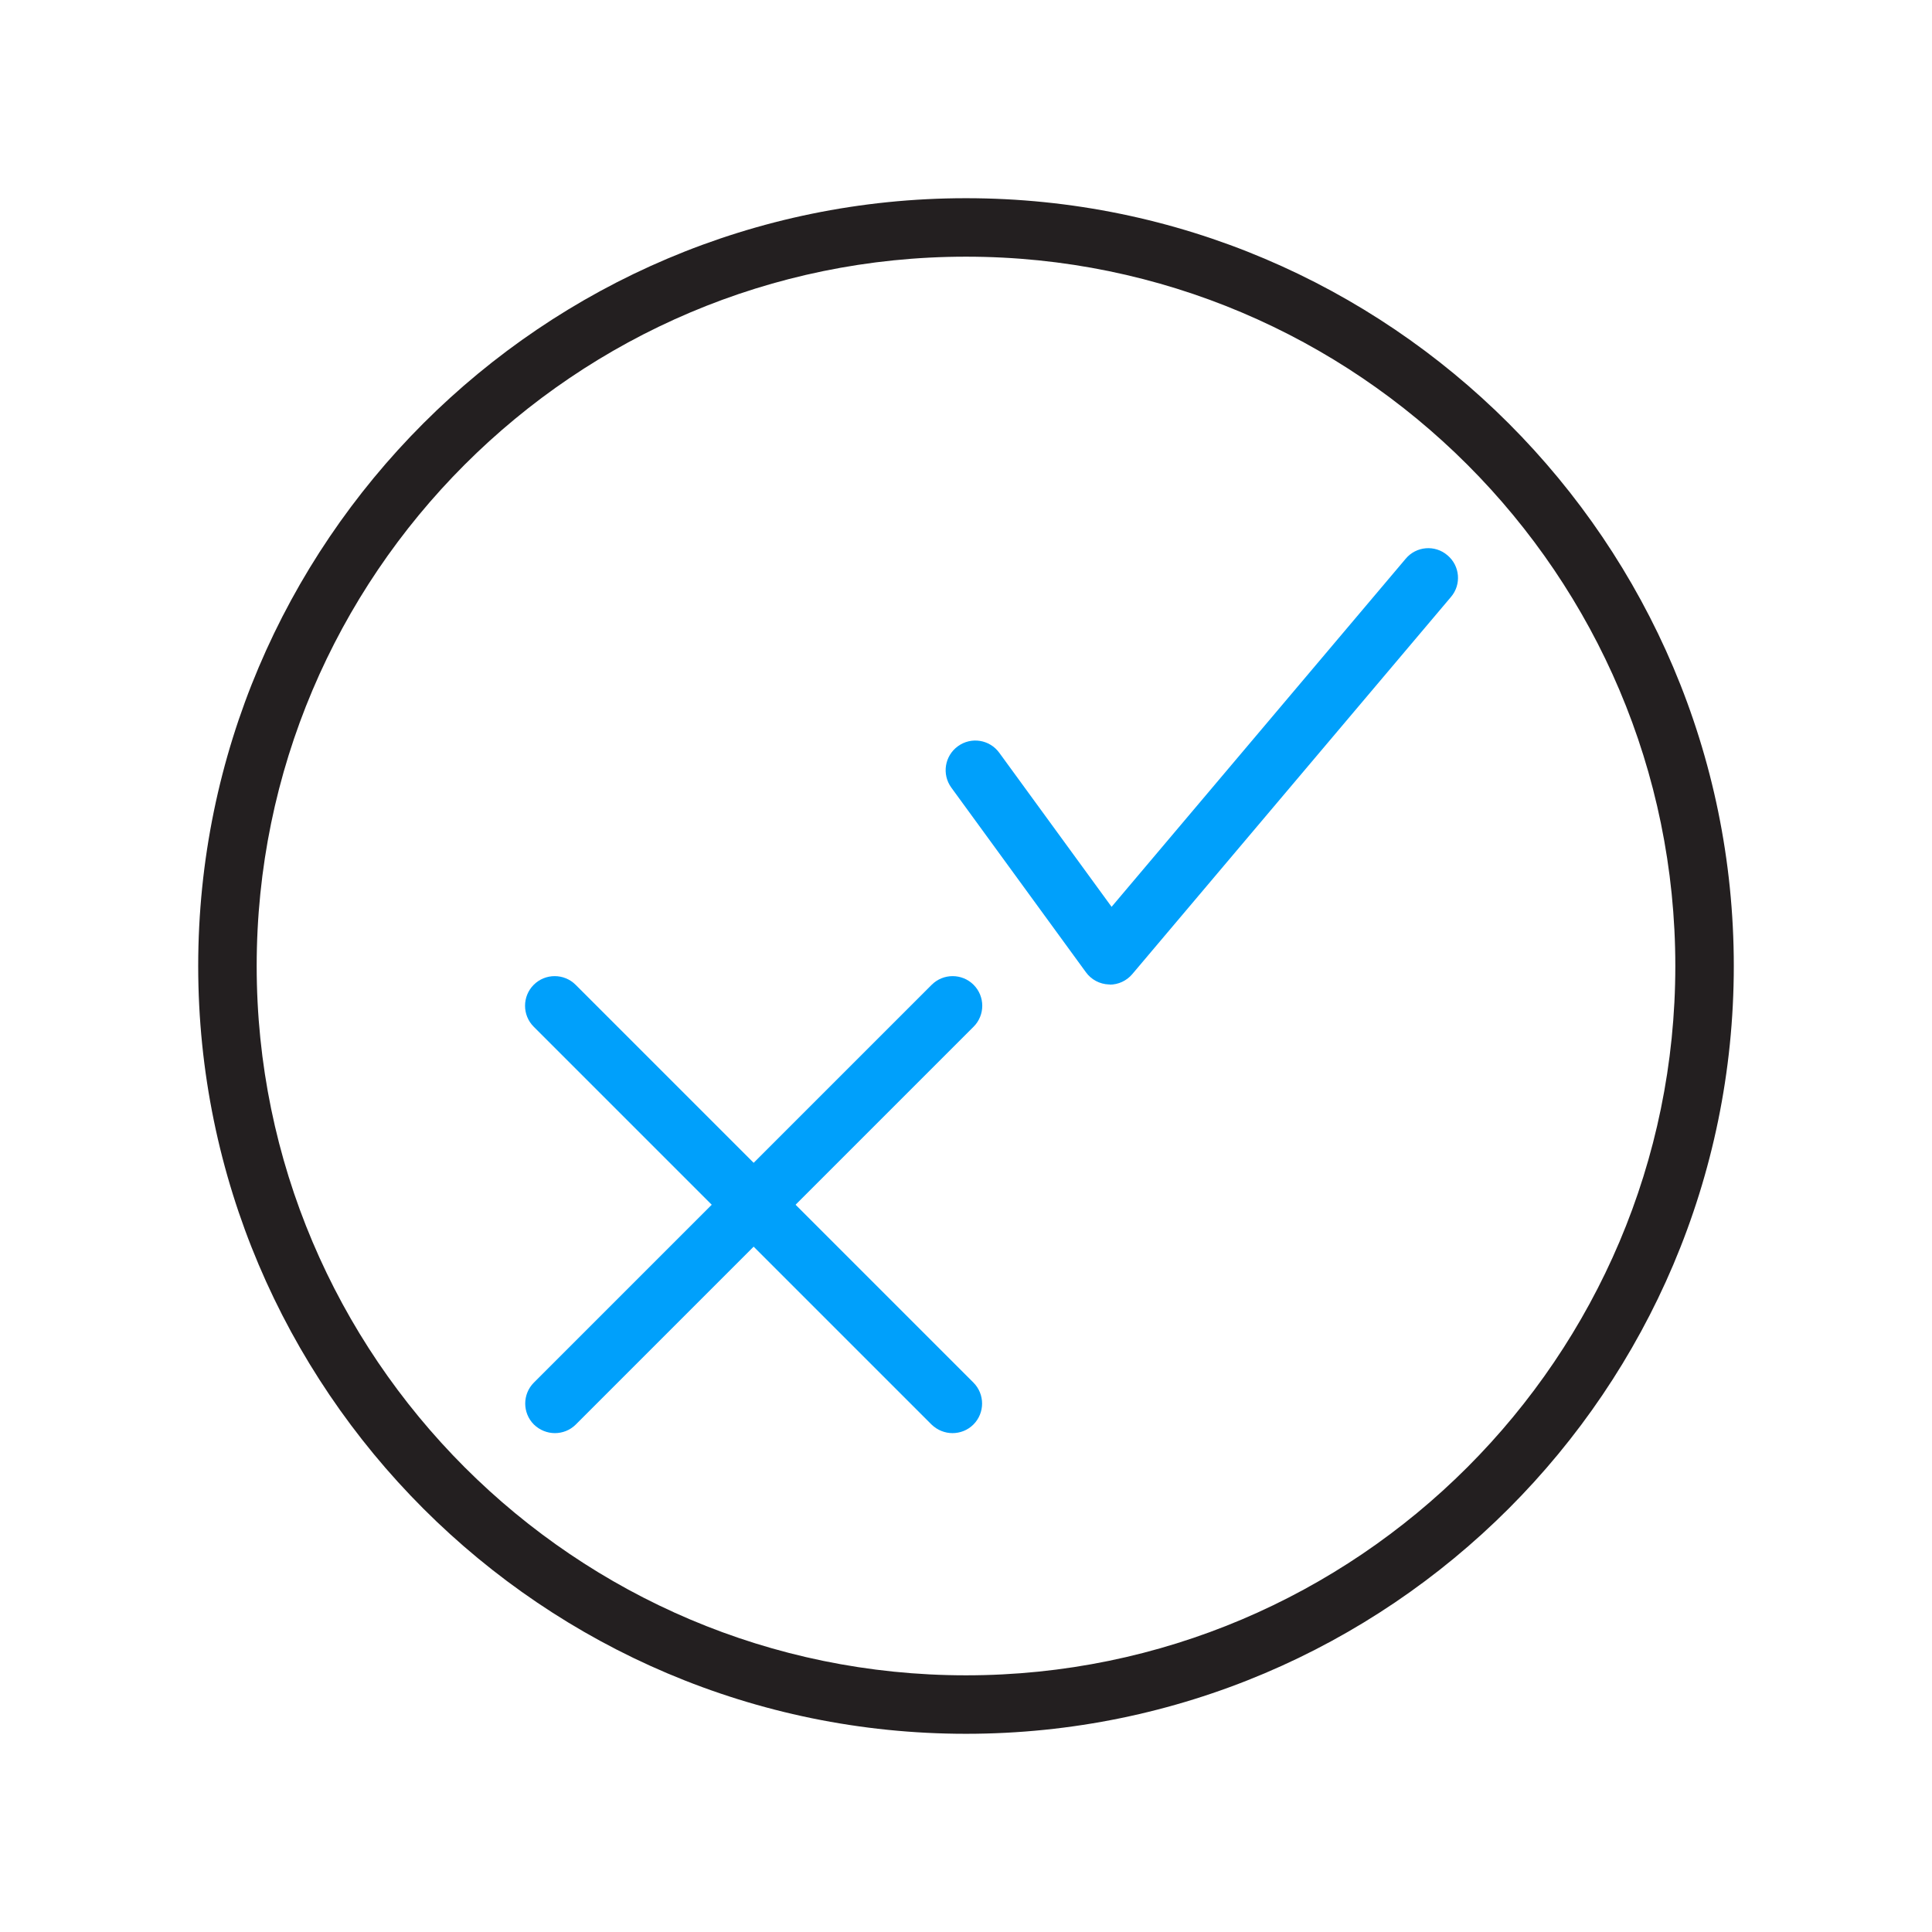
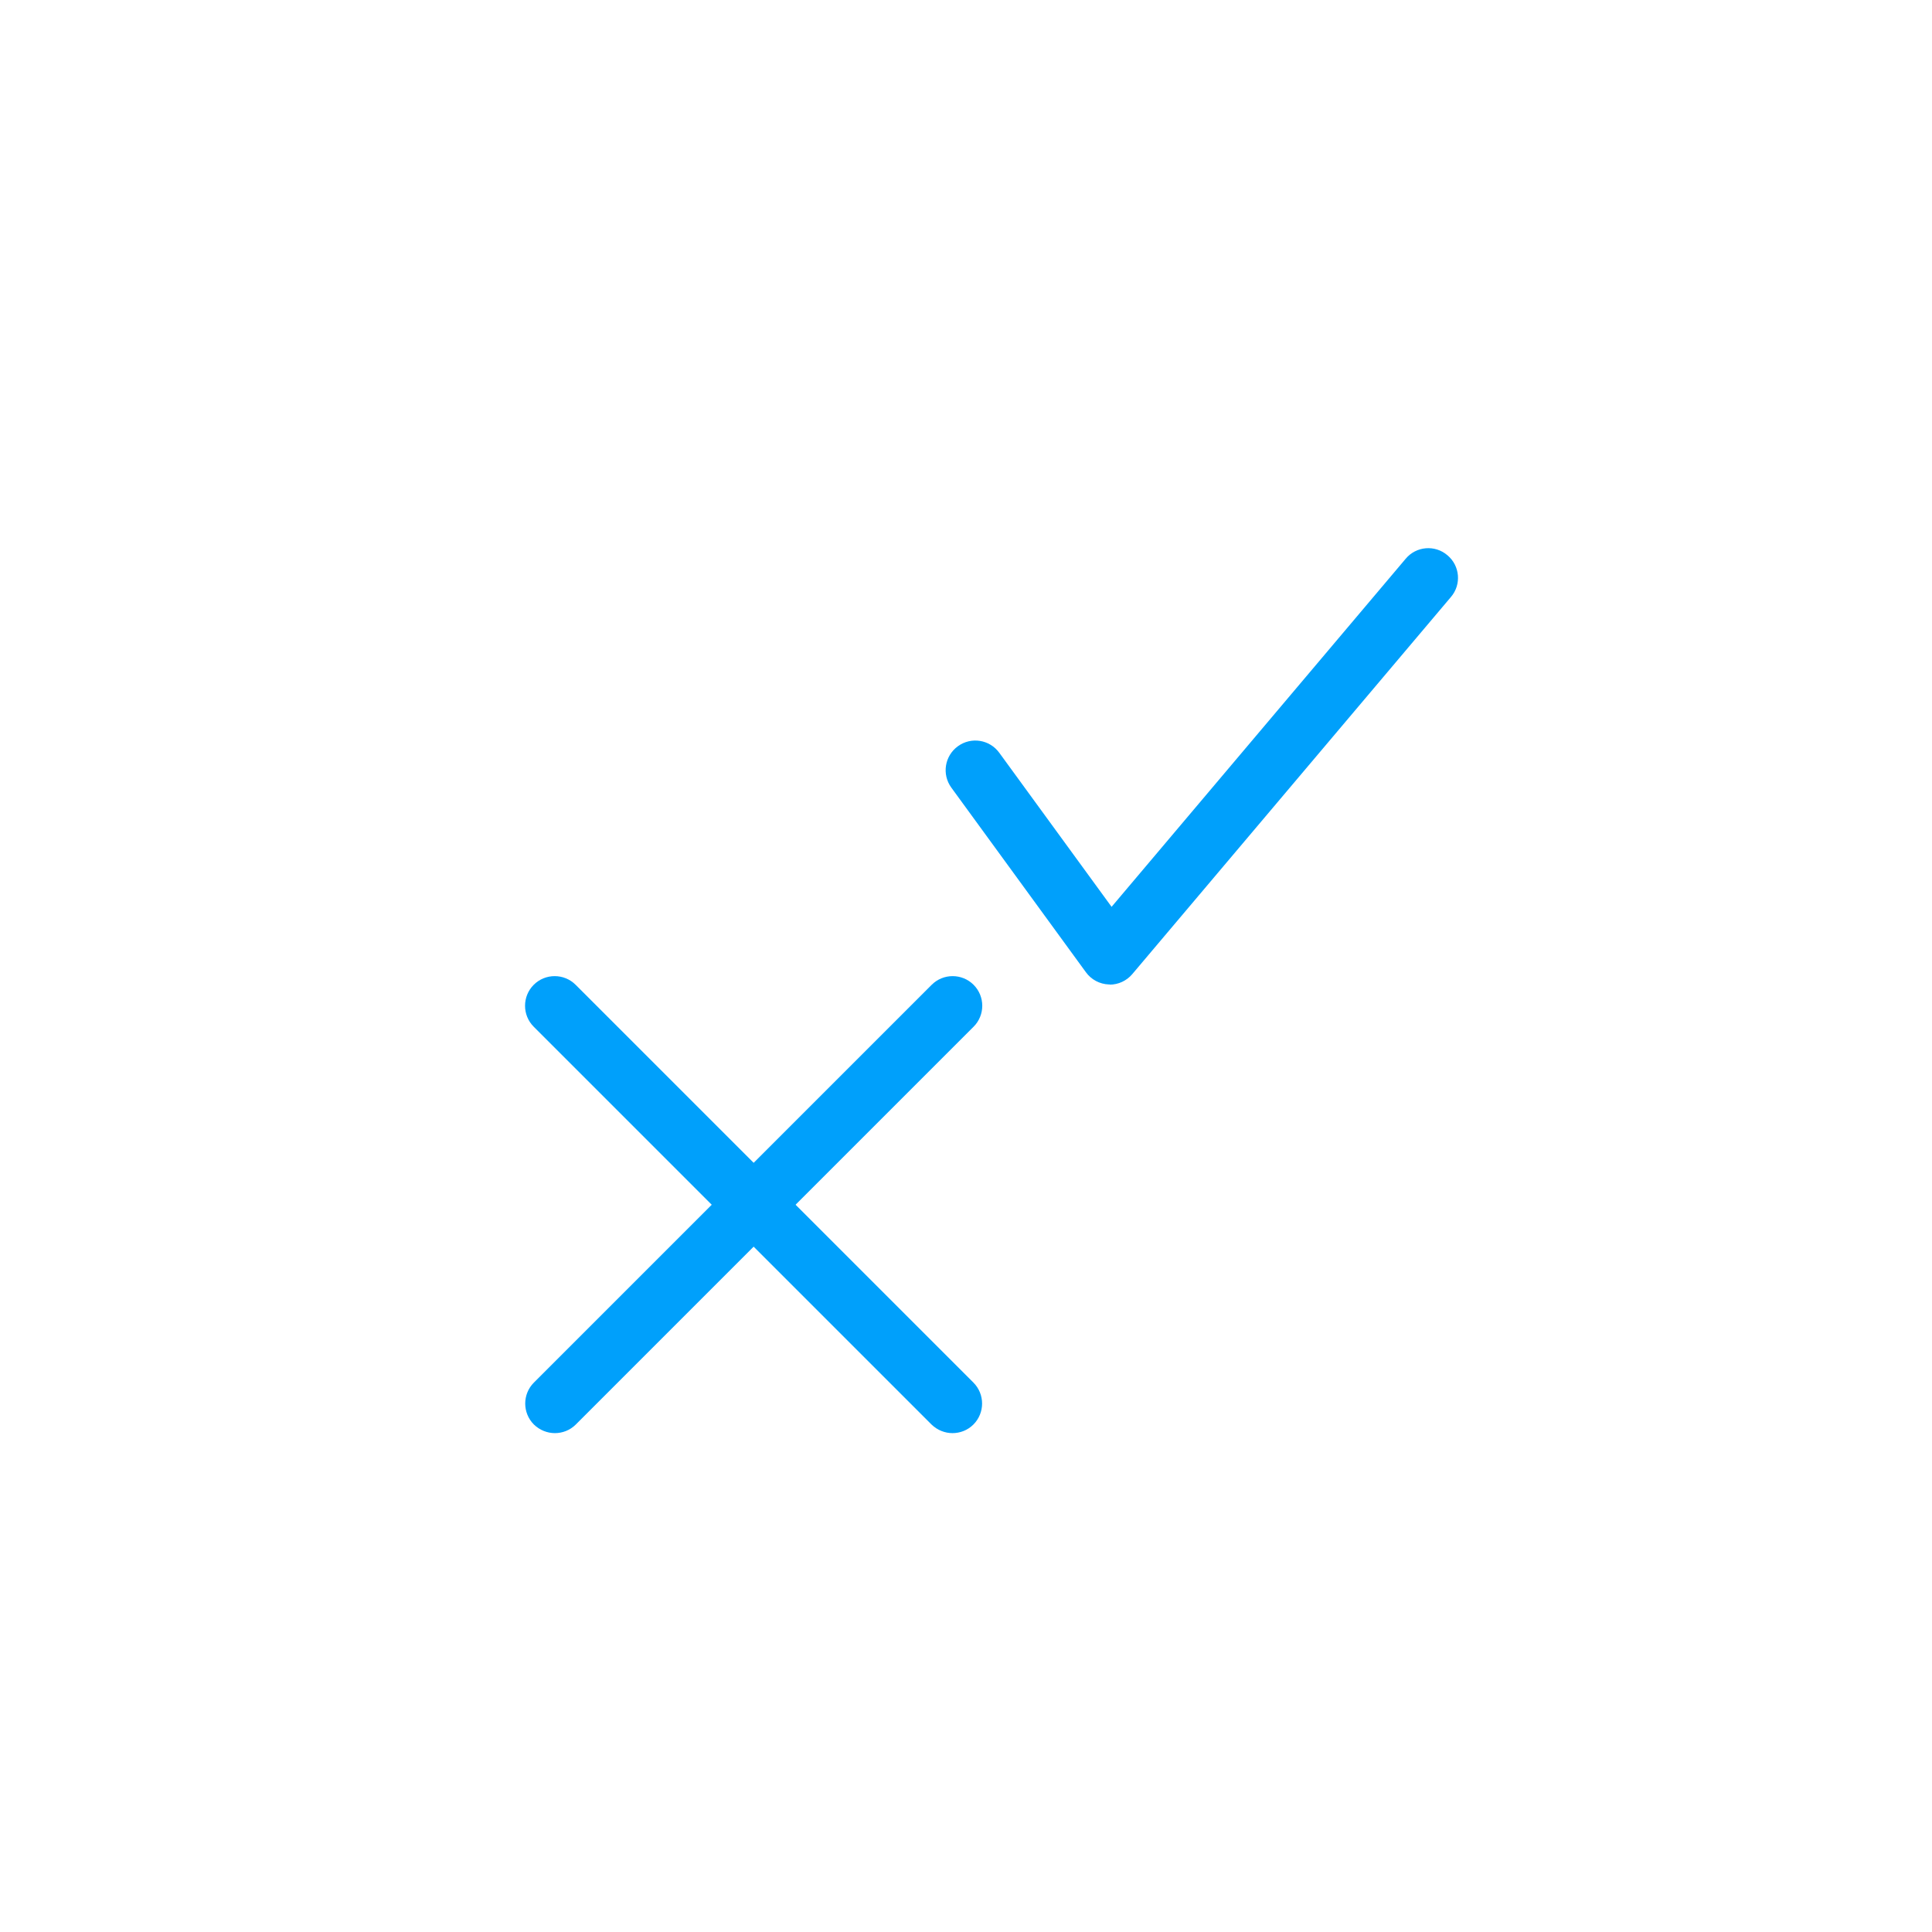
<svg xmlns="http://www.w3.org/2000/svg" id="Icons_Light_Colorway" data-name="Icons Light Colorway" viewBox="0 0 112 112">
  <defs>
    <style>
      .cls-1 {
        fill: #231f20;
      }

      .cls-1, .cls-2 {
        stroke-width: 0px;
      }

      .cls-2 {
        fill: #00a0fb;
      }
    </style>
  </defs>
  <path class="cls-2" d="m64.34,57.07s-.04,0-.06,0c-.53-.02-1.02-.28-1.33-.71l-7.8-10.7c-.56-.77-.39-1.84.38-2.4.77-.56,1.84-.39,2.4.38l6.51,8.93,17.05-20.18c.61-.73,1.7-.82,2.42-.2.73.61.82,1.7.2,2.42l-18.47,21.86c-.33.39-.81.61-1.31.61Z" />
-   <path class="cls-1" d="m56,100.51c-24.54,0-44.51-19.97-44.51-44.51S31.46,11.49,56,11.49s44.51,19.97,44.51,44.51-19.97,44.51-44.51,44.51Zm0-85.63c-22.68,0-41.12,18.45-41.12,41.12s18.45,41.12,41.12,41.12,41.12-18.45,41.12-41.12S78.68,14.88,56,14.88Z" />
  <g>
    <path class="cls-2" d="m55.22,83.08c-.44,0-.88-.17-1.22-.5l-23.06-23.06c-.67-.67-.67-1.76,0-2.43.67-.67,1.76-.67,2.43,0l23.06,23.06c.67.67.67,1.76,0,2.43-.34.34-.78.5-1.22.5Z" />
    <path class="cls-2" d="m32.17,83.08c-.44,0-.88-.17-1.22-.5-.67-.67-.67-1.76,0-2.43l23.06-23.06c.67-.67,1.76-.67,2.43,0,.67.67.67,1.76,0,2.43l-23.06,23.06c-.34.34-.78.5-1.22.5Z" />
  </g>
</svg>